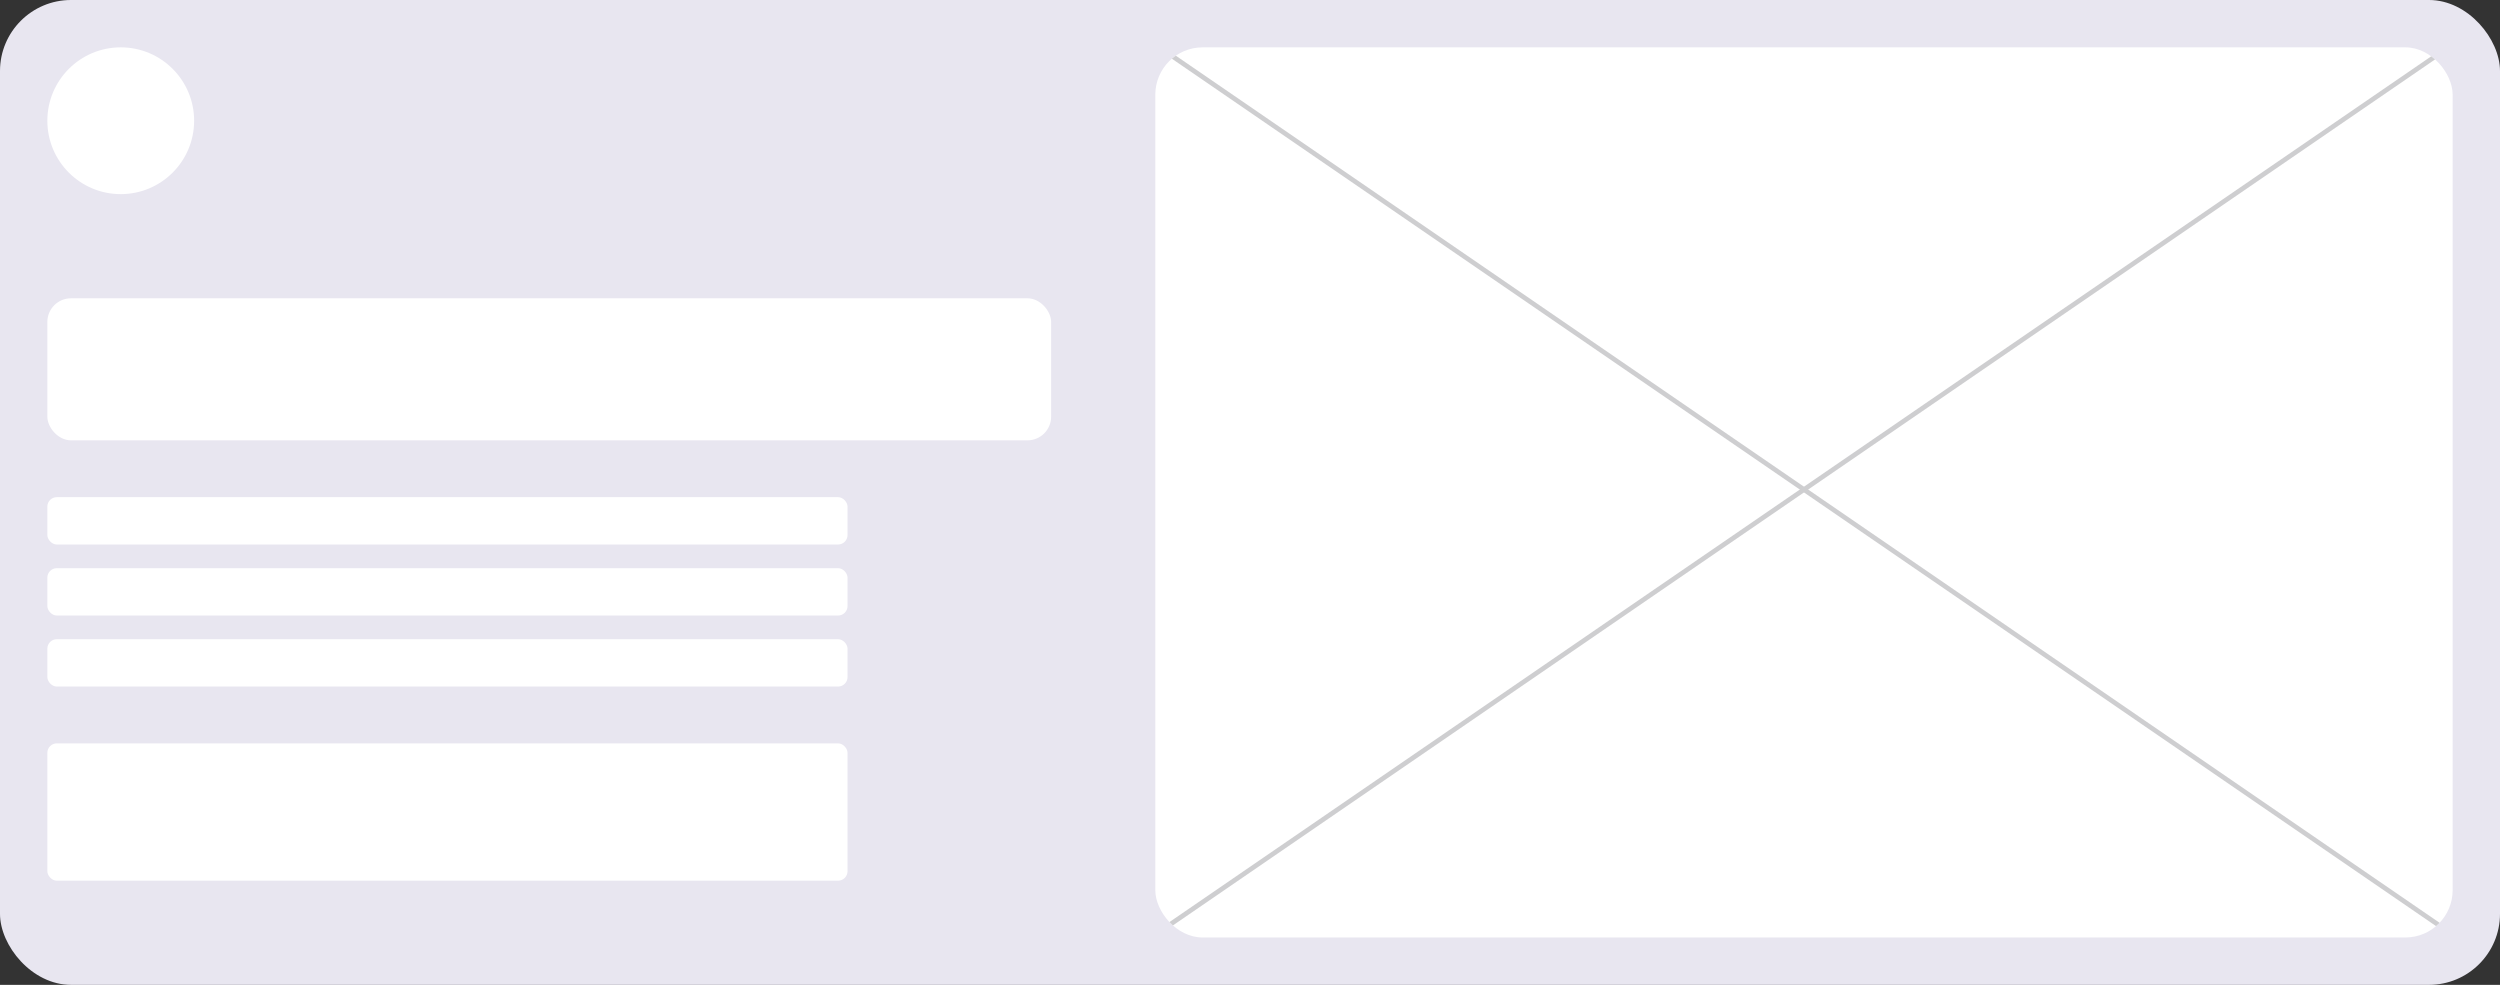
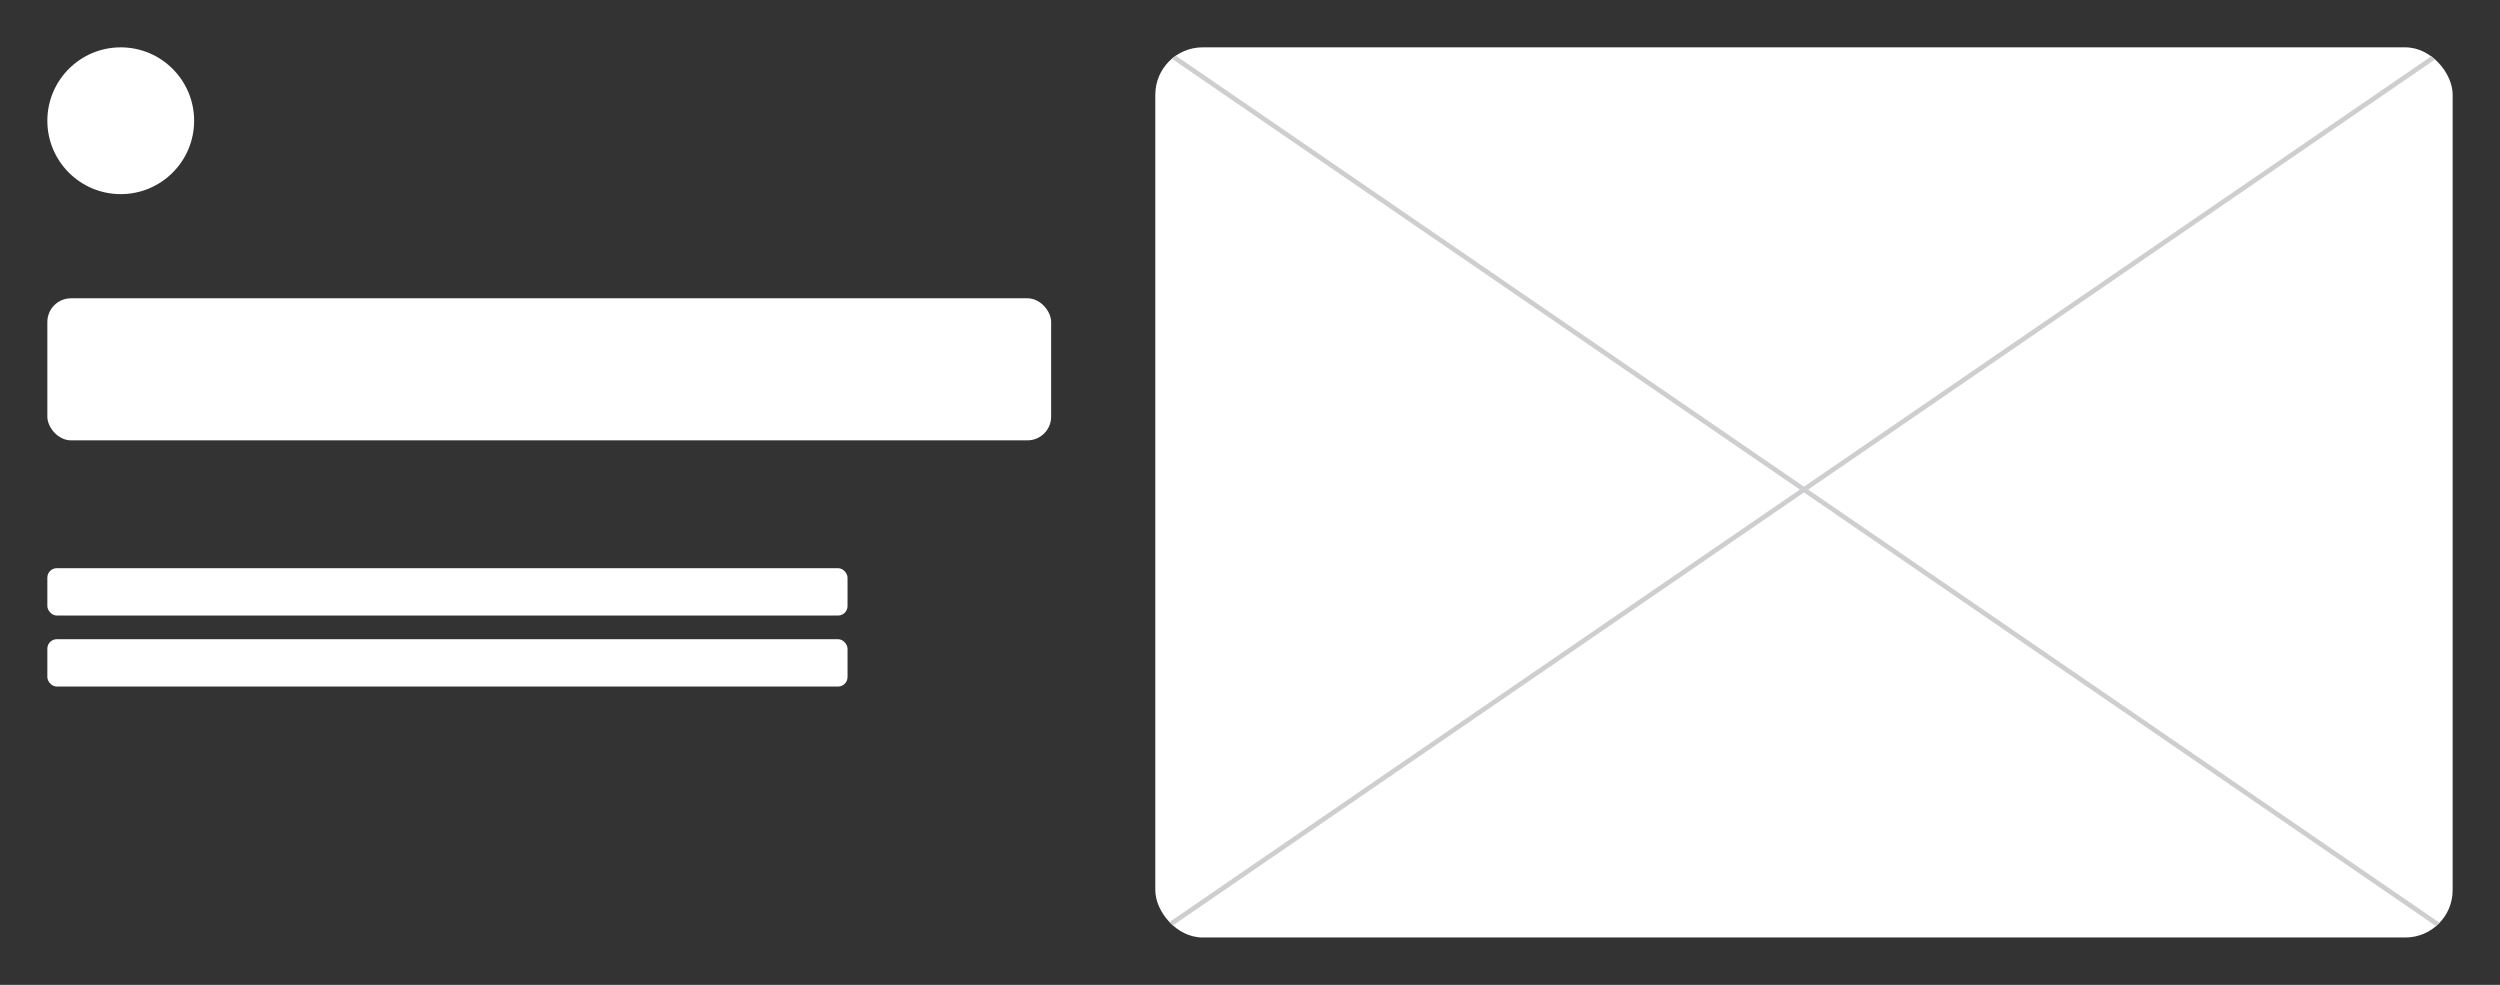
<svg xmlns="http://www.w3.org/2000/svg" width="528" height="208" viewBox="0 0 528 208" fill="none">
  <rect x="0" y="0" width="528" height="208" fill="#333333" stroke="none" />
-   <rect width="528" height="208" rx="15" fill="#E8E6F0" />
  <g clip-path="url(#clip0_1036_1959)">
    <rect x="244" y="10" width="274" height="188" rx="10" fill="white" />
    <line x1="243.717" y1="197.588" x2="517.717" y2="9.588" stroke="#CECED0" />
    <line x1="244.283" y1="9.588" x2="518.283" y2="197.588" stroke="#CECED0" />
  </g>
  <circle cx="25.5" cy="25.5" r="15.5" fill="white" />
  <rect x="10" y="63" width="212" height="30" rx="5" fill="white" />
-   <rect x="10" y="105" width="169" height="10" rx="2" fill="white" />
  <rect x="10" y="120" width="169" height="10" rx="2" fill="white" />
  <rect x="10" y="135" width="169" height="10" rx="2" fill="white" />
-   <rect x="10" y="157" width="169" height="29" rx="2" fill="white" />
  <defs>
    <clipPath id="clip0_1036_1959">
      <rect x="244" y="10" width="274" height="188" rx="10" fill="white" />
    </clipPath>
  </defs>
</svg>